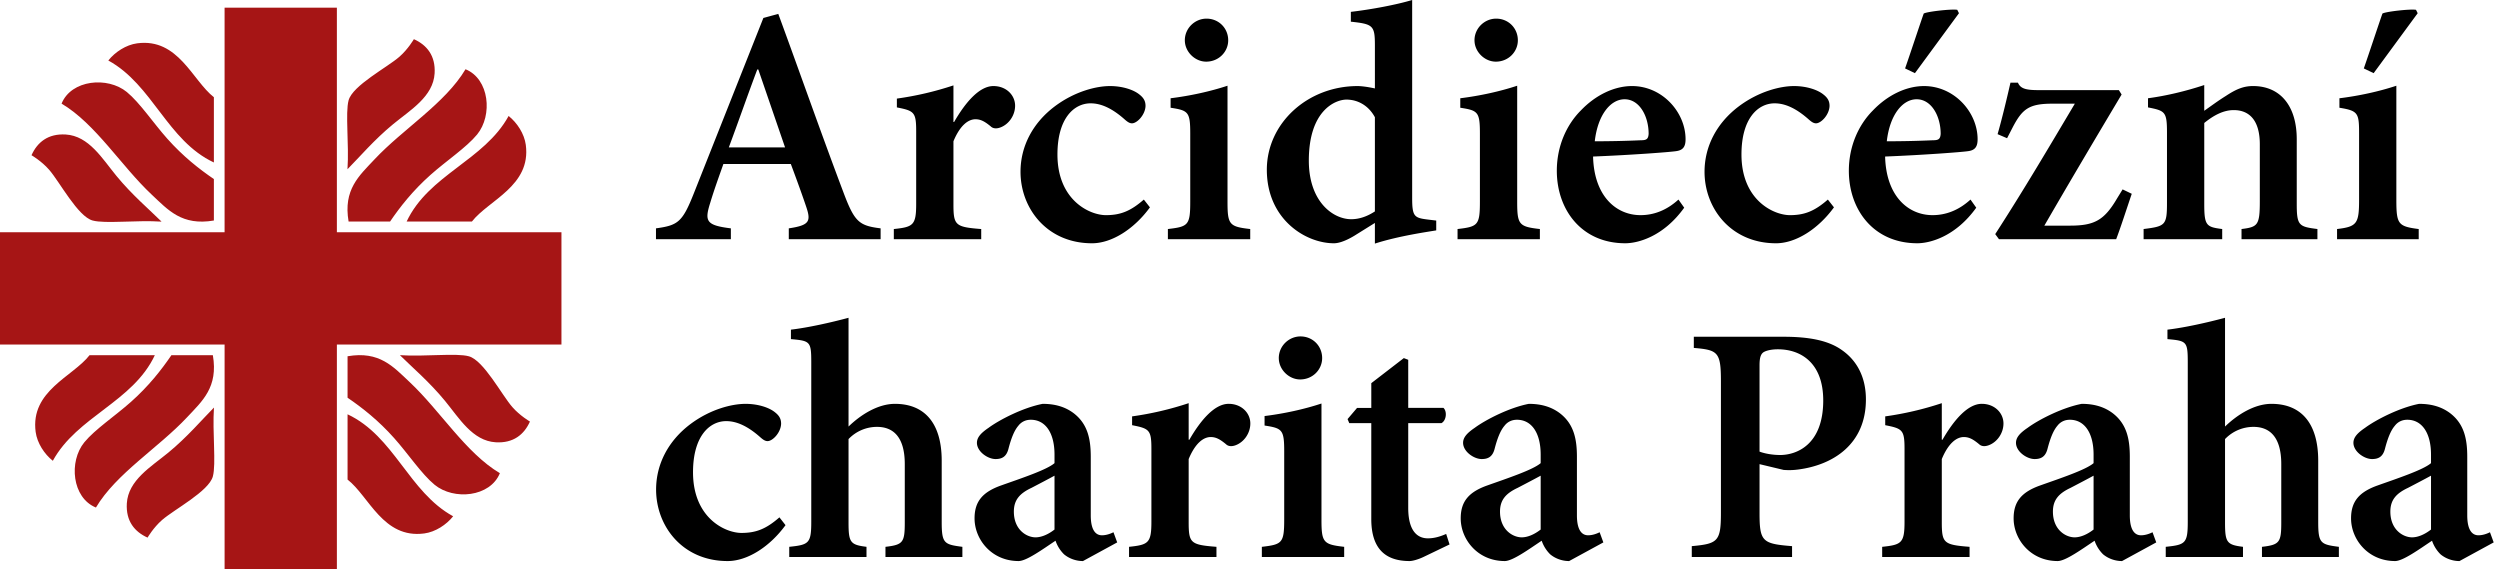
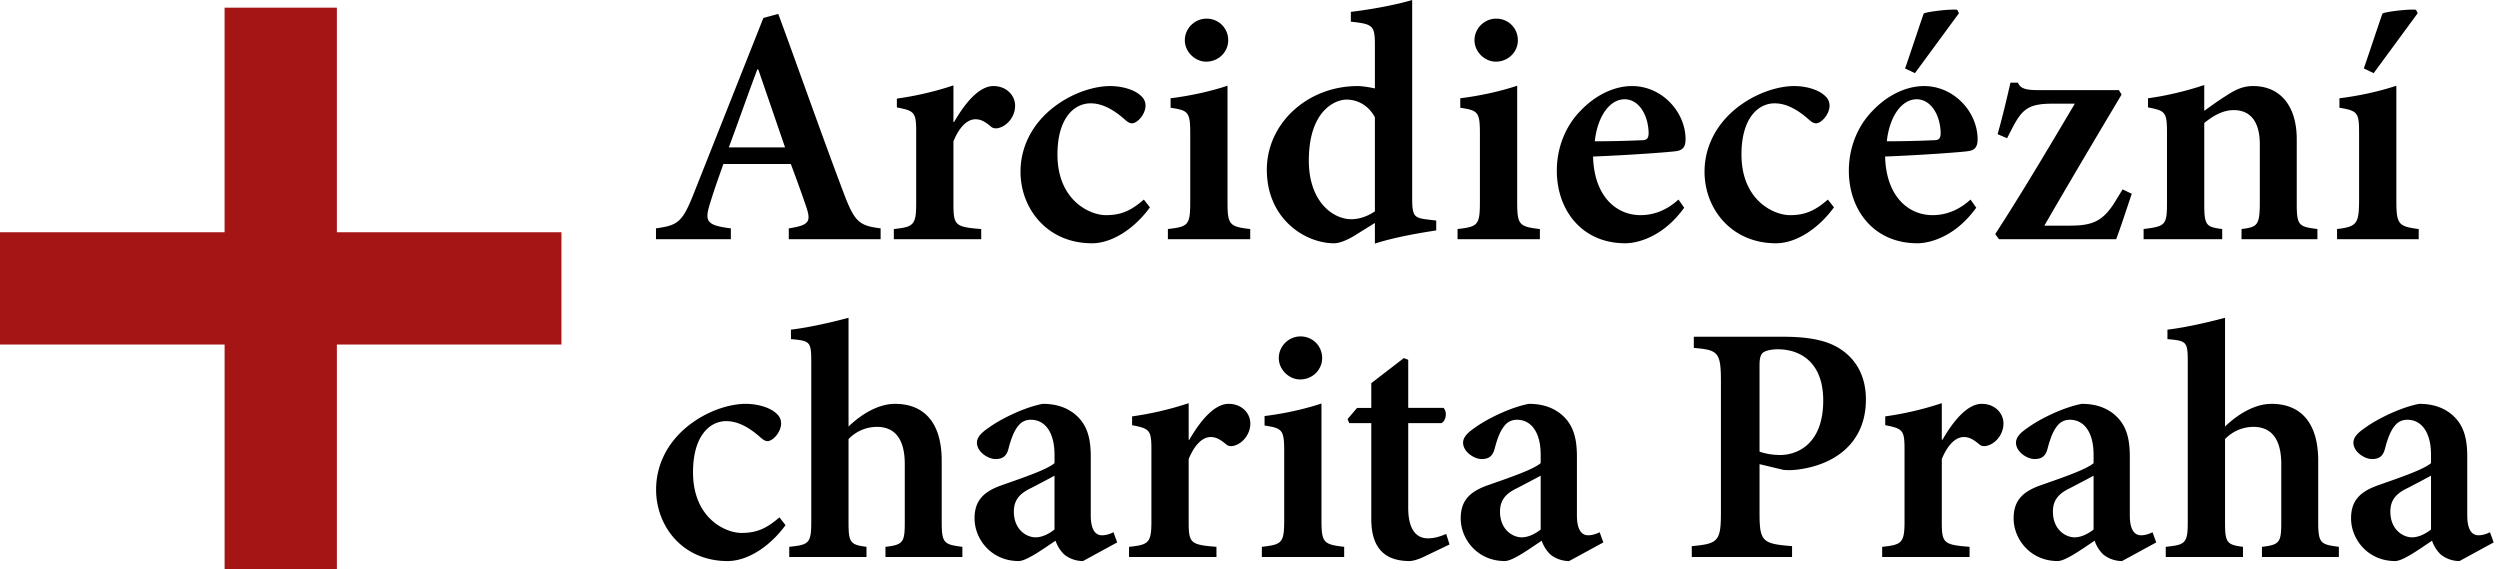
<svg xmlns="http://www.w3.org/2000/svg" viewBox="0 0 246 56" fill-rule="evenodd" clip-rule="evenodd" stroke-linejoin="round" stroke-miterlimit="2">
  <g fill-rule="nonzero">
    <path d="M22.099.755v22.098H0v11.049H22.1V56h11.049V33.902h22.098V22.853H33.148V.755h-11.05z" fill="#a61515" />
-     <path d="M40.013 21.8h6.423c1.65-2.118 5.838-3.501 5.303-7.545-.145-1.094-.858-2.182-1.691-2.842-2.393 4.372-7.874 5.785-10.035 10.388M34.193 16.652c1.182-1.194 2.636-2.909 4.494-4.436 1.702-1.4 3.942-2.71 4.079-4.996.103-1.736-.761-2.792-2.04-3.365 0 0-.57.984-1.427 1.733-1.188 1.038-4.6 2.822-4.997 4.283-.338 1.247.057 4.342-.11 6.78M36.851 15.683c-1.517 1.618-3.09 2.97-2.549 6.118h4.08c.985-1.444 2.228-3.033 3.975-4.588 1.554-1.384 3.54-2.7 4.59-3.977 1.55-1.892 1.213-5.468-1.14-6.423-1.995 3.358-6.141 5.868-8.956 8.87M21.046 15.988V9.565c-2.118-1.65-3.502-5.838-7.545-5.303-1.094.145-2.183.858-2.843 1.691 4.372 2.393 5.786 7.874 10.388 10.035M15.897 21.808c-1.194-1.182-2.909-2.636-4.436-4.494-1.4-1.702-2.71-3.942-4.996-4.079-1.736-.103-2.792.761-3.365 2.04 0 0 .984.57 1.733 1.427 1.038 1.188 2.822 4.6 4.283 4.997 1.246.338 4.343-.057 6.78.11M14.928 19.15c1.619 1.517 2.97 3.09 6.118 2.548V17.62c-1.444-.985-3.032-2.228-4.588-3.976-1.383-1.554-2.7-3.54-3.977-4.589-1.892-1.551-5.467-1.214-6.422 1.14 3.358 1.995 5.868 6.141 8.869 8.955M15.234 34.954H8.81c-1.65 2.118-5.837 3.502-5.302 7.546.145 1.094.858 2.183 1.69 2.842 2.394-4.372 7.874-5.785 10.036-10.388M21.053 40.104c-1.182 1.194-2.636 2.908-4.493 4.435-1.703 1.4-3.942 2.709-4.08 4.996-.103 1.736.762 2.792 2.04 3.366 0 0 .57-.985 1.428-1.734 1.187-1.038 4.6-2.823 4.996-4.283.338-1.246-.057-4.342.11-6.78M18.395 41.073c1.518-1.618 3.091-2.97 2.55-6.119h-4.08c-.986 1.445-2.228 3.033-3.976 4.589-1.554 1.383-3.54 2.7-4.589 3.976-1.551 1.892-1.214 5.468 1.14 6.422 1.994-3.356 6.14-5.866 8.955-8.868M34.2 40.767v6.423c2.119 1.651 3.502 5.838 7.546 5.302 1.094-.143 2.182-.858 2.842-1.69-4.372-2.393-5.785-7.873-10.388-10.035M39.35 34.948c1.193 1.182 2.908 2.636 4.435 4.494 1.4 1.702 2.71 3.942 4.996 4.079 1.736.103 2.792-.762 3.365-2.04 0 0-.984-.57-1.733-1.428-1.038-1.187-2.822-4.6-4.283-4.996-1.247-.339-4.342.056-6.78-.109M40.318 37.605c-1.618-1.517-2.97-3.09-6.118-2.549v4.08c1.444.985 3.033 2.228 4.588 3.976 1.384 1.554 2.7 3.54 3.977 4.589 1.892 1.55 5.468 1.213 6.423-1.14-3.358-1.994-5.869-6.14-8.87-8.956" fill="#a61515" />
    <path d="M77.617 23.537V22.47c2-.3 2.2-.666 1.733-2.067-.367-1.1-.933-2.667-1.533-4.267h-6.635c-.433 1.234-.9 2.5-1.3 3.834-.566 1.8-.4 2.2 2.034 2.5v1.067h-7.368V22.47c2.167-.3 2.6-.6 3.734-3.466l6.834-17.237 1.467-.4c2.134 5.8 4.234 11.802 6.401 17.536 1.1 2.934 1.534 3.301 3.668 3.567v1.067h-9.035zm-3-16.703h-.1c-.968 2.568-1.868 5.168-2.801 7.669h5.534l-2.634-7.669zM93.885 12.002c1.134-1.967 2.5-3.534 3.867-3.534 1.267 0 2.134.9 2.134 1.934 0 .967-.633 1.833-1.434 2.133-.432.167-.766.1-.966-.1-.567-.466-.967-.7-1.5-.7-.734 0-1.534.634-2.167 2.167v6.168c0 2.1.166 2.267 2.733 2.467v1h-8.6v-1c1.9-.2 2.2-.367 2.2-2.467v-7.168c0-1.867-.2-2-1.9-2.334v-.866a31.277 31.277 0 005.567-1.3v3.6h.066zM113.154 20.403c-1.5 2.067-3.7 3.535-5.701 3.535-4.434 0-7.034-3.435-7.034-7.035 0-2.5 1.2-4.801 3.367-6.434 2-1.501 4.134-2.001 5.434-2.001 1.234 0 2.334.367 2.9.833.467.367.6.701.6 1.134-.033.867-.833 1.7-1.333 1.7-.2 0-.4-.1-.7-.367-1.233-1.1-2.333-1.6-3.367-1.6-1.634 0-3.267 1.467-3.267 5.034 0 4.501 3.167 5.968 4.767 5.968 1.4 0 2.4-.367 3.734-1.533l.6.766zM114.92 23.537v-1c2-.234 2.2-.367 2.2-2.7v-6.702c0-2.133-.2-2.267-1.933-2.533v-.934c1.9-.233 3.9-.667 5.6-1.233v11.402c0 2.266.168 2.466 2.235 2.7v1h-8.101zm1.667-19.57c0-1.2 1-2.133 2.134-2.133 1.2 0 2.134.933 2.134 2.133 0 1.134-.934 2.1-2.167 2.1-1.1 0-2.1-.966-2.1-2.1M141.325 22.67c-.768.134-3.668.534-6.036 1.3v-2.033l-2.033 1.267c-1 .6-1.633.734-2 .734-2.8 0-6.6-2.368-6.6-7.235 0-4.567 3.999-8.234 8.934-8.234.332 0 .933.066 1.7.233V4.434c0-1.933-.2-2.067-2.367-2.3v-.967c2-.233 4.5-.7 6.034-1.167v19.47c0 1.833.2 1.967 1.534 2.133l.834.1v.967zm-6.035-11.134c-.632-1.167-1.7-1.735-2.8-1.735-1.067 0-3.701 1.034-3.701 6.002 0 4.067 2.4 5.767 4.167 5.767.8 0 1.567-.267 2.334-.767v-9.267zM143.423 23.537v-1c2-.234 2.2-.367 2.2-2.7v-6.702c0-2.133-.2-2.267-1.932-2.533v-.934c1.9-.233 3.9-.667 5.6-1.233v11.402c0 2.266.167 2.466 2.233 2.7v1h-8.1zm1.667-19.57c0-1.2 1-2.133 2.134-2.133 1.2 0 2.133.933 2.133 2.133 0 1.134-.933 2.1-2.166 2.1-1.1 0-2.1-.966-2.1-2.1M165.726 20.437c-2.034 2.834-4.534 3.5-5.8 3.5-4.302 0-6.735-3.3-6.735-7.135 0-2.433.966-4.534 2.366-5.934 1.434-1.5 3.267-2.4 5.034-2.4 2.968 0 5.268 2.567 5.268 5.234 0 .667-.201 1.067-.901 1.167-.6.1-4.7.4-8.2.534.099 3.933 2.3 5.767 4.667 5.767 1.3 0 2.567-.467 3.734-1.533l.567.8zm-8.801-6.535c1.533 0 3-.033 4.534-.1.533 0 .734-.1.766-.633 0-1.734-.9-3.4-2.366-3.4-1.367 0-2.634 1.5-2.934 4.133M180.461 20.403c-1.5 2.067-3.7 3.535-5.7 3.535-4.434 0-7.035-3.435-7.035-7.035 0-2.5 1.201-4.801 3.367-6.434 2-1.501 4.134-2.001 5.434-2.001 1.234 0 2.334.367 2.9.833.468.367.6.701.6 1.134-.032.867-.833 1.7-1.332 1.7-.201 0-.4-.1-.7-.367-1.234-1.1-2.334-1.6-3.368-1.6-1.634 0-3.267 1.467-3.267 5.034 0 4.501 3.168 5.968 4.768 5.968 1.4 0 2.4-.367 3.733-1.533l.6.766zM194.463 20.437c-2.033 2.834-4.534 3.5-5.8 3.5-4.302 0-6.736-3.3-6.736-7.134 0-2.434.968-4.534 2.367-5.934 1.434-1.5 3.267-2.4 5.034-2.4 2.967 0 5.268 2.566 5.268 5.233 0 .667-.2 1.067-.9 1.167-.6.1-4.7.4-8.201.534.1 3.933 2.3 5.767 4.667 5.767 1.3 0 2.567-.467 3.734-1.533l.567.8zm-8.802-6.535c1.533 0 3.001-.033 4.534-.1.534 0 .734-.1.767-.633 0-1.733-.9-3.4-2.367-3.4-1.367 0-2.634 1.5-2.934 4.133m1.8-7.168c.502-1.434 1.6-4.767 1.834-5.4.333-.2 2.8-.467 3.301-.367l.166.333-4.333 5.9-.967-.466zM209.765 19.07c-.566 1.667-1.1 3.334-1.533 4.467h-11.534l-.368-.5c2.8-4.334 5.2-8.402 7.834-12.835h-2.2c-2.3 0-2.968.5-3.935 2.366l-.533 1.034-.933-.4c.433-1.5.933-3.6 1.266-5.067h.734c.234.533.667.733 1.967.733h7.968l.268.433c-2.602 4.368-5.001 8.402-7.602 12.902h2.534c2.4 0 3.367-.533 4.634-2.7l.533-.867.9.434zM220.566 23.537v-1c1.6-.2 1.8-.367 1.8-2.734v-5.601c0-2.366-1.034-3.367-2.567-3.367-1.034 0-2 .533-2.9 1.267v7.968c0 2.133.2 2.267 1.766 2.467v1h-7.734v-1c2.133-.267 2.3-.367 2.3-2.567v-6.901c0-2.067-.167-2.167-1.867-2.5v-.9c1.766-.234 3.733-.701 5.534-1.301v2.534c.667-.467 1.333-.967 2.134-1.467.967-.634 1.7-.967 2.666-.967 2.667 0 4.302 1.934 4.302 5.234v6.335c0 2.166.2 2.266 2.034 2.5v1h-7.468zM229.966 23.537v-1c1.967-.234 2.168-.534 2.168-2.9v-6.435c0-2.067-.068-2.3-1.935-2.6V9.67c1.9-.234 3.901-.667 5.602-1.234v11.202c0 2.433.166 2.634 2.2 2.9v1h-8.035zM232.6 6.734c.5-1.434 1.6-4.767 1.833-5.4.334-.2 2.8-.467 3.302-.367l.165.333-4.333 5.9-.967-.466zM77.295 51.674c-1.5 2.066-3.7 3.534-5.701 3.534-4.434 0-7.034-3.434-7.034-7.035 0-2.5 1.2-4.801 3.367-6.434 2-1.5 4.134-2 5.434-2 1.234 0 2.334.366 2.9.833.467.367.6.7.6 1.133-.033.868-.833 1.701-1.333 1.701-.2 0-.4-.1-.7-.367-1.233-1.1-2.334-1.6-3.367-1.6-1.634 0-3.268 1.466-3.268 5.033 0 4.501 3.168 5.968 4.768 5.968 1.4 0 2.4-.367 3.734-1.533l.6.767zM87.13 54.808v-1c1.733-.2 1.9-.434 1.9-2.401v-5.736c0-2.633-1.1-3.666-2.734-3.666-.967 0-2 .367-2.8 1.2v8.202c0 1.967.166 2.2 1.767 2.4v1h-7.601v-1c1.933-.2 2.167-.334 2.167-2.468V35.67c0-2.066-.1-2.133-2.001-2.3v-.932c1.7-.2 3.934-.7 5.668-1.168v10.703c1.167-1.134 2.867-2.234 4.567-2.234 2.834 0 4.601 1.8 4.601 5.601v6c0 2.133.233 2.234 2.034 2.468v1H87.13zM106.565 55.208c-.767 0-1.434-.3-1.867-.667a3.416 3.416 0 01-.834-1.335c-1.3.868-2.867 2.001-3.634 2.001-2.667 0-4.334-2.133-4.334-4.201 0-1.7.834-2.6 2.6-3.233 1.967-.7 4.502-1.534 5.268-2.2v-.834c0-2.2-.933-3.435-2.333-3.435-.5 0-.934.202-1.234.6-.4.468-.7 1.235-.967 2.269-.2.765-.633.998-1.267.998-.767 0-1.833-.732-1.833-1.6 0-.533.4-.966 1.133-1.465 1.134-.834 3.434-2 5.335-2.367 1.233 0 2.233.3 3.067.933 1.333 1.034 1.666 2.467 1.666 4.266v5.768c0 1.534.534 1.967 1.1 1.967.4 0 .8-.133 1.134-.3l.367 1-3.367 1.835zm-2.8-8.402c-.667.367-1.568.834-2.268 1.2-1.133.534-1.733 1.167-1.733 2.335 0 1.799 1.266 2.533 2.133 2.533.6 0 1.267-.3 1.867-.767v-5.3zM117.032 43.272c1.134-1.967 2.5-3.535 3.868-3.535 1.266 0 2.133.902 2.133 1.934 0 .968-.634 1.834-1.434 2.134-.433.167-.766.099-.966-.1-.567-.466-.967-.7-1.5-.7-.734 0-1.534.634-2.168 2.167v6.167c0 2.102.167 2.267 2.734 2.468v1h-8.601v-1c1.9-.2 2.2-.366 2.2-2.468v-7.167c0-1.867-.2-2.001-1.9-2.334v-.866a31.235 31.235 0 005.567-1.301v3.6h.067v.001zM124.166 54.808v-1c2-.234 2.2-.367 2.2-2.702v-6.7c0-2.133-.2-2.267-1.933-2.533v-.934c1.9-.233 3.9-.668 5.6-1.233v11.4c0 2.268.168 2.468 2.234 2.702v1h-8.1zm1.667-19.57c0-1.2 1-2.134 2.134-2.134 1.2 0 2.133.933 2.133 2.133 0 1.134-.933 2.101-2.166 2.101-1.1 0-2.1-.967-2.1-2.1M140.068 54.807c-.566.268-1.1.4-1.367.4-2.4 0-3.767-1.233-3.767-4.134v-9.435h-2.166l-.168-.4.935-1.1h1.4v-2.435l3.2-2.466.434.167v4.733h3.467c.367.334.3 1.234-.2 1.502h-3.267v8.334c0 2.634 1.2 3 1.934 3 .666 0 1.266-.2 1.8-.433l.332 1.034-2.567 1.233zM154.403 55.208c-.767 0-1.434-.3-1.868-.667a3.44 3.44 0 01-.833-1.335c-1.3.868-2.867 2.001-3.634 2.001-2.667 0-4.334-2.133-4.334-4.201 0-1.7.834-2.6 2.6-3.233 1.967-.7 4.501-1.534 5.268-2.2v-.834c0-2.2-.932-3.435-2.334-3.435-.499 0-.933.202-1.233.6-.399.468-.699 1.235-.967 2.269-.199.765-.633.998-1.267.998-.767 0-1.833-.732-1.833-1.6 0-.533.4-.966 1.133-1.465 1.134-.834 3.435-2 5.335-2.367 1.233 0 2.233.3 3.067.933 1.334 1.034 1.666 2.467 1.666 4.266v5.768c0 1.534.534 1.967 1.101 1.967.4 0 .8-.133 1.134-.3l.366 1-3.367 1.835zm-2.8-8.402c-.668.367-1.568.834-2.268 1.2-1.134.534-1.734 1.167-1.734 2.335 0 1.799 1.267 2.533 2.134 2.533.6 0 1.267-.3 1.867-.767v-5.3zM175.505 33.137c2.534 0 4.435.367 5.768 1.333 1.467 1.034 2.333 2.668 2.333 4.835 0 4.434-3.267 6.468-6.7 6.9a6.673 6.673 0 01-1.4.034l-2.367-.567v4.835c0 2.8.3 3 3.2 3.234v1.067h-9.868V53.74c2.567-.233 2.868-.467 2.868-3.267v-12.97c0-2.866-.3-3.066-2.667-3.267v-1.1h8.833zm-2.367 11.302c.434.167 1.2.333 2.034.333 1.567 0 4.234-.966 4.234-5.367 0-3.7-2.2-5.034-4.467-5.034-.734 0-1.268.166-1.468.333-.233.2-.333.567-.333 1.233v8.502zM191.14 43.272c1.133-1.967 2.5-3.535 3.867-3.535 1.267 0 2.134.902 2.134 1.934 0 .968-.633 1.834-1.434 2.134-.433.167-.767.099-.967-.1-.566-.466-.966-.7-1.5-.7-.734 0-1.534.634-2.167 2.167v6.167c0 2.102.166 2.267 2.733 2.468v1h-8.6v-1c1.9-.2 2.2-.366 2.2-2.468v-7.167c0-1.867-.201-2.001-1.9-2.334v-.866a31.26 31.26 0 005.567-1.301v3.6h.067v.001zM208.809 55.208c-.767 0-1.434-.3-1.868-.667a3.428 3.428 0 01-.833-1.335c-1.3.868-2.868 2.001-3.634 2.001-2.667 0-4.334-2.133-4.334-4.201 0-1.7.834-2.6 2.6-3.233 1.967-.7 4.501-1.534 5.268-2.2v-.834c0-2.2-.933-3.435-2.334-3.435-.5 0-.934.202-1.234.6-.399.468-.699 1.235-.967 2.269-.199.765-.632.998-1.267.998-.766 0-1.833-.732-1.833-1.6 0-.533.4-.966 1.134-1.465 1.133-.834 3.434-2 5.334-2.367 1.233 0 2.233.3 3.067.933 1.334 1.034 1.666 2.467 1.666 4.266v5.768c0 1.534.534 1.967 1.101 1.967.4 0 .8-.133 1.134-.3l.366 1-3.366 1.835zm-2.8-8.402c-.668.367-1.568.834-2.268 1.2-1.134.534-1.734 1.167-1.734 2.335 0 1.799 1.267 2.533 2.134 2.533.6 0 1.267-.3 1.867-.767v-5.3zM222.577 54.808v-1c1.734-.2 1.9-.434 1.9-2.401v-5.736c0-2.633-1.1-3.666-2.733-3.666-.968 0-2 .367-2.801 1.2v8.202c0 1.967.166 2.2 1.767 2.4v1h-7.601v-1c1.934-.2 2.167-.334 2.167-2.468V35.67c0-2.066-.1-2.133-2-2.3v-.932c1.7-.2 3.934-.7 5.667-1.168v10.703c1.167-1.134 2.868-2.234 4.567-2.234 2.835 0 4.602 1.8 4.602 5.601v6c0 2.133.233 2.234 2.033 2.468v1h-7.568zM242.013 55.208c-.767 0-1.434-.3-1.868-.667a3.422 3.422 0 01-.833-1.335c-1.3.868-2.868 2.001-3.634 2.001-2.667 0-4.334-2.133-4.334-4.201 0-1.7.834-2.6 2.6-3.233 1.967-.7 4.5-1.534 5.267-2.2v-.834c0-2.2-.932-3.435-2.333-3.435-.5 0-.934.202-1.234.6-.4.468-.7 1.235-.967 2.269-.2.765-.632.998-1.267.998-.766 0-1.833-.732-1.833-1.6 0-.533.4-.966 1.134-1.465 1.133-.834 3.433-2 5.334-2.367 1.233 0 2.233.3 3.067.933 1.334 1.034 1.666 2.467 1.666 4.266v5.768c0 1.534.534 1.967 1.101 1.967.4 0 .8-.133 1.134-.3l.366 1-3.366 1.835zm-2.801-8.402c-.667.367-1.567.834-2.267 1.2-1.134.534-1.734 1.167-1.734 2.335 0 1.799 1.267 2.533 2.134 2.533.6 0 1.267-.3 1.867-.767v-5.3z" />
  </g>
</svg>